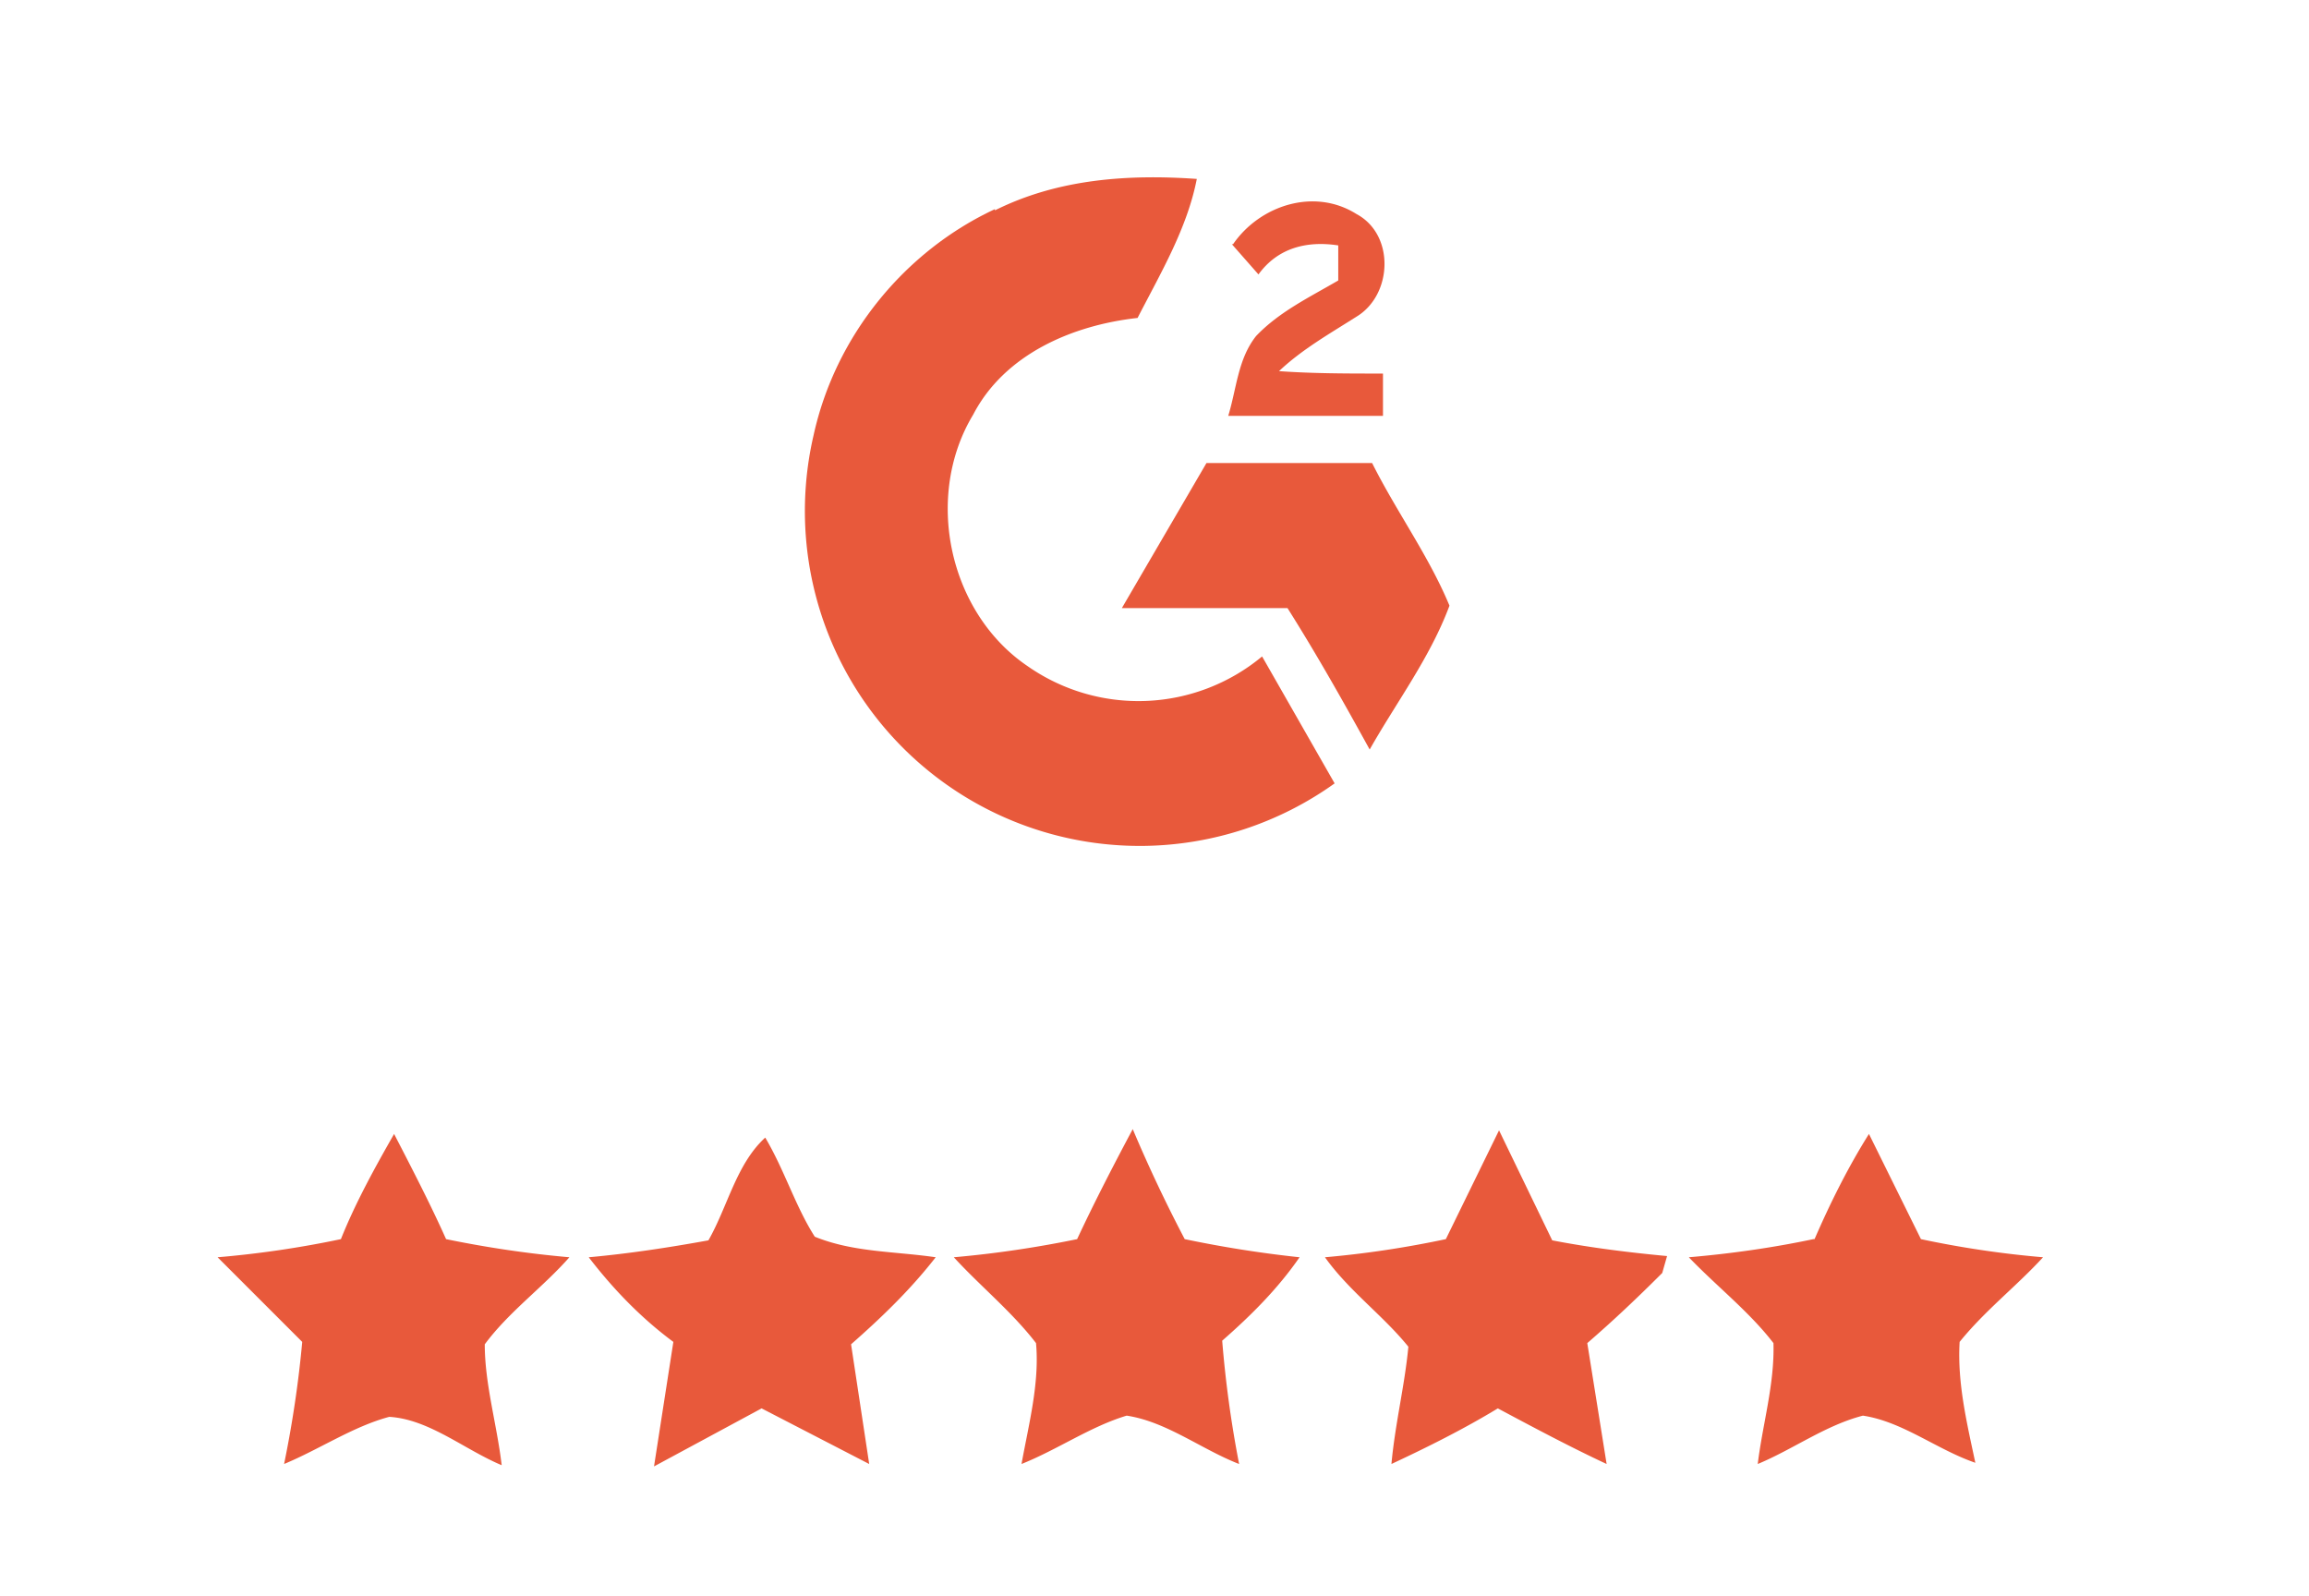
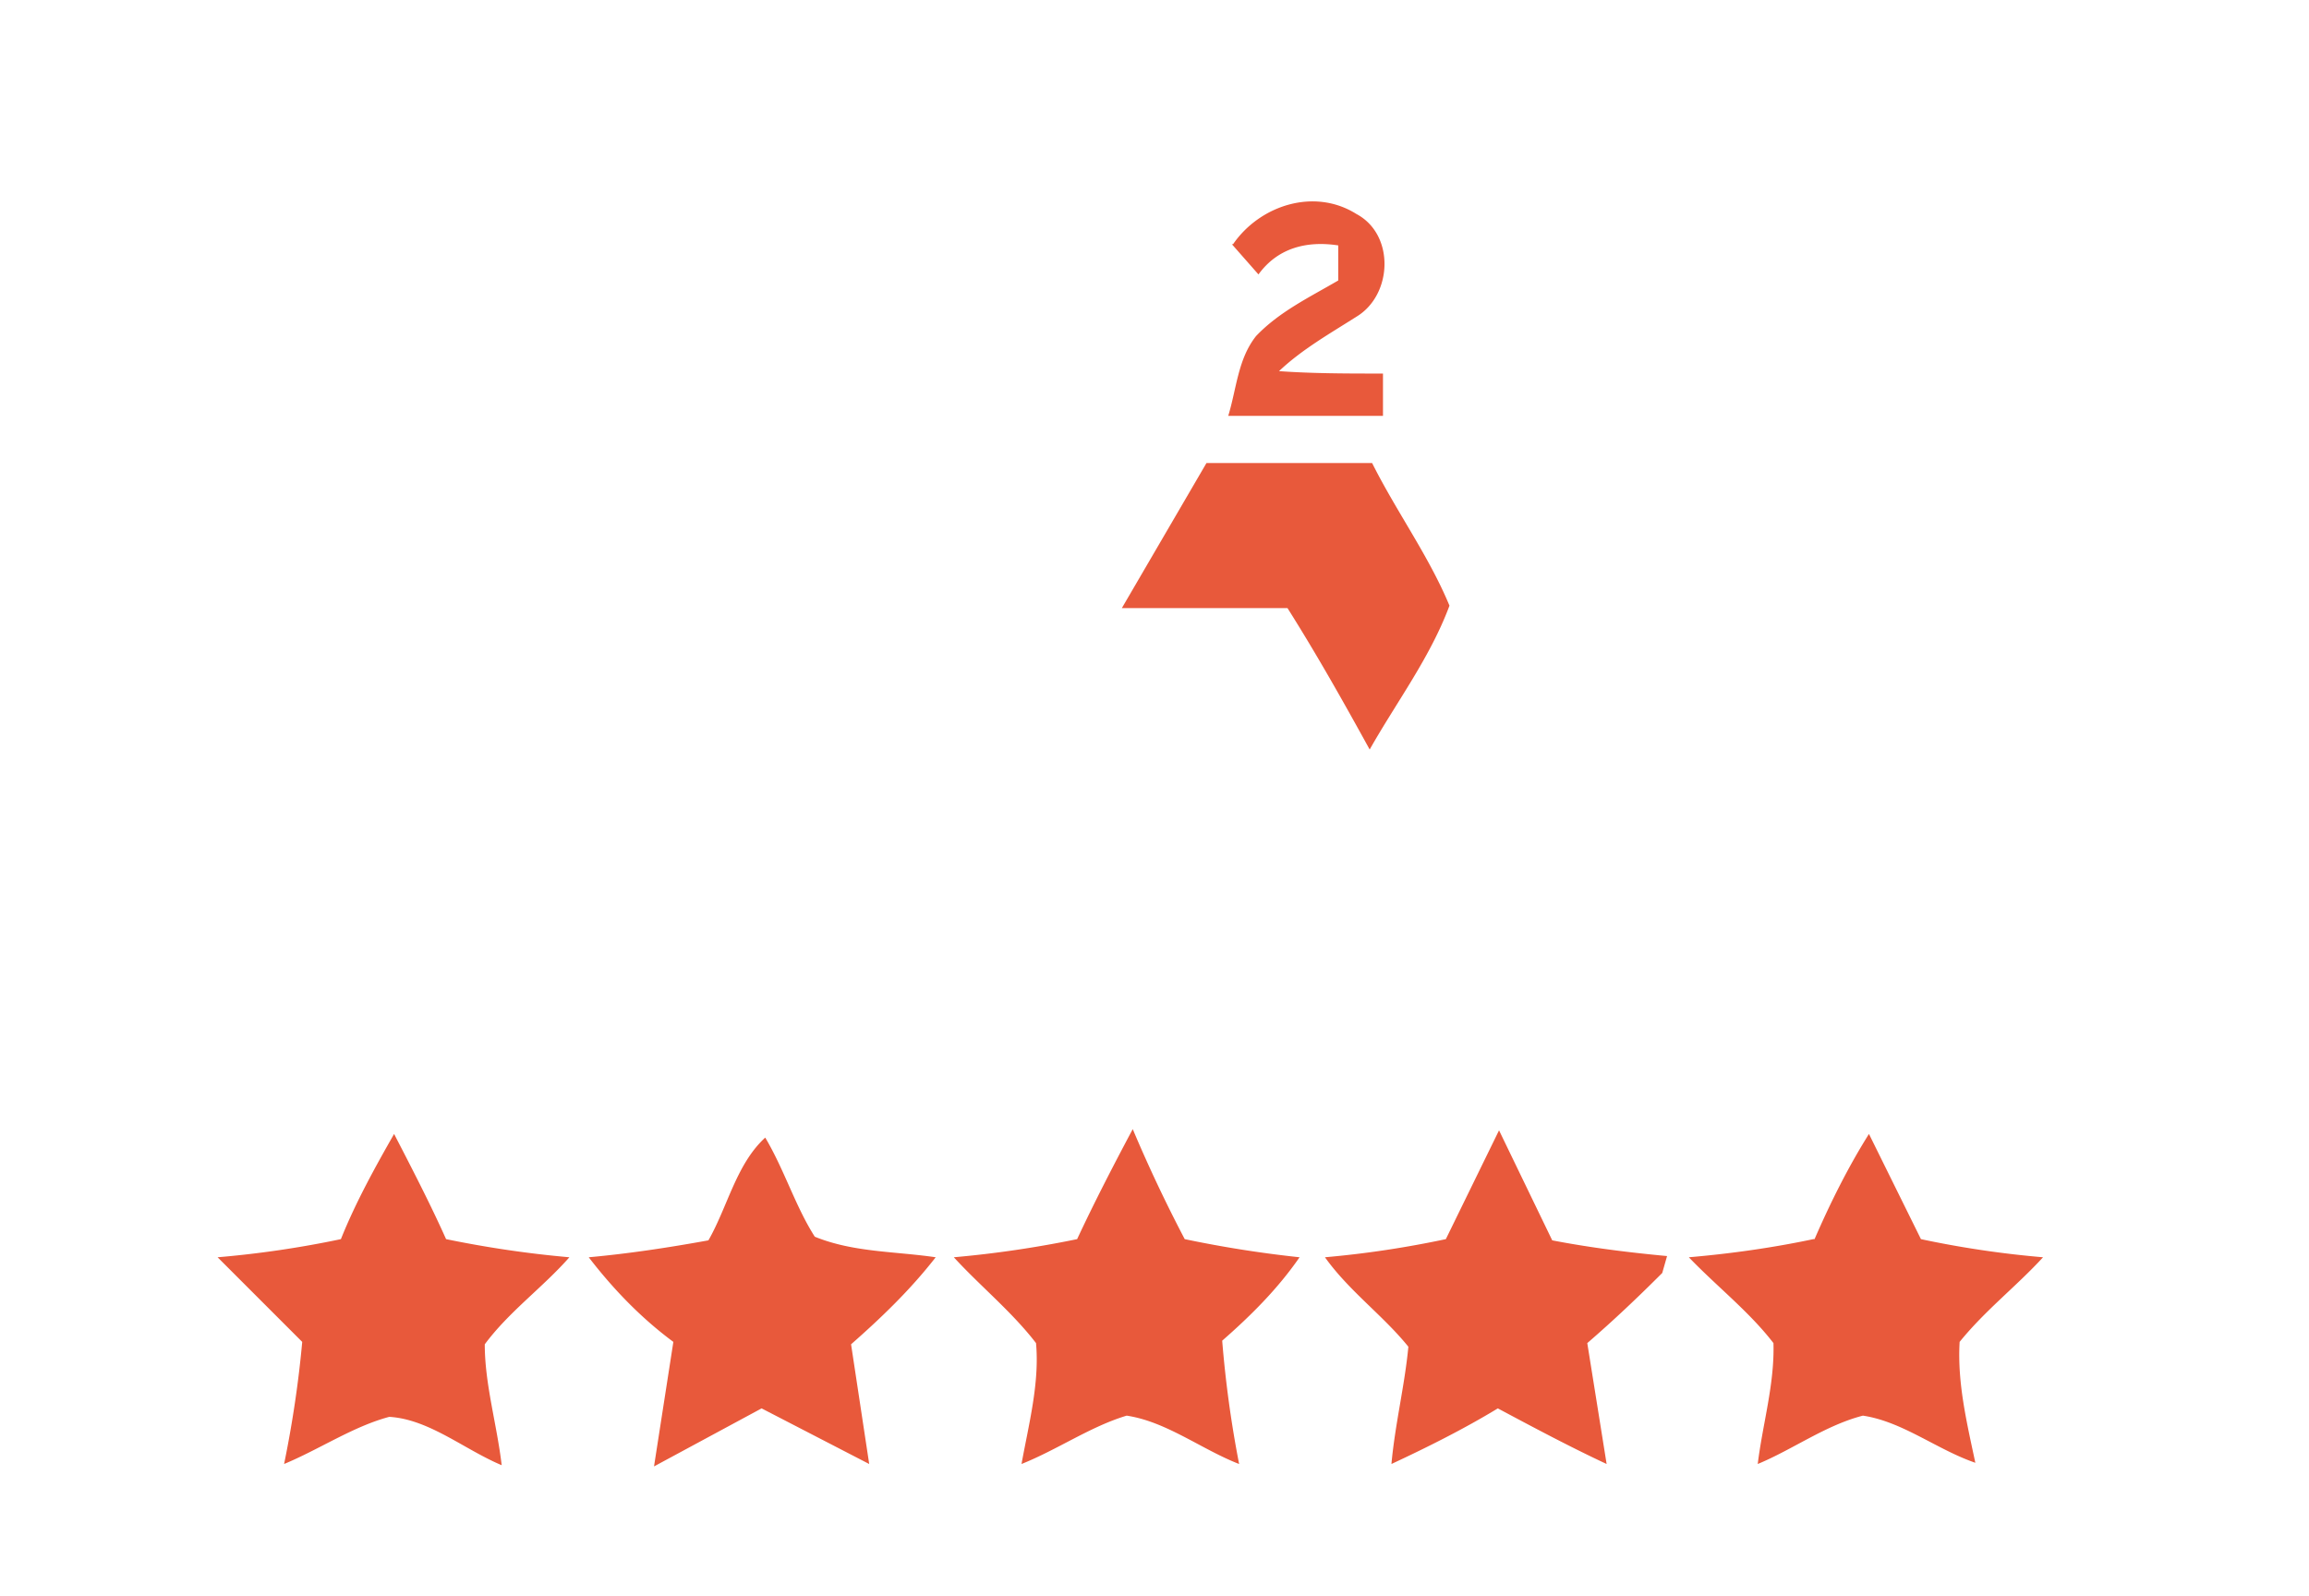
<svg xmlns="http://www.w3.org/2000/svg" width="191pt" height="176" viewBox="0 0 191 132">
  <g fill="#e8593b">
-     <path d="M82.3 17.4c5.2-2.6 11-3 16.7-2.6-.8 4.1-3 7.8-4.9 11.5-5.4.6-11 3-13.6 8-4.1 6.8-2 16.4 4.5 20.8a16 16 0 0 0 19.4-.8l6 10.5A27.7 27.7 0 0 1 67.3 36c1.8-8.2 7.5-15.2 15-18.7Z" />
    <path d="M102 20.2c2.2-3.2 6.7-4.7 10.2-2.5 3.2 1.7 3 6.7 0 8.5-2.2 1.4-4.5 2.7-6.4 4.5 2.8.2 5.7.2 8.6.2v3.5h-12.8c.7-2.3.8-4.7 2.3-6.6 1.9-2 4.4-3.2 6.8-4.6v-2.9c-2.6-.4-5 .2-6.6 2.4l-2.2-2.5ZM99.8 38.3h13.7c2 4 4.7 7.7 6.4 11.8-1.6 4.3-4.4 8-6.6 11.9-2.2-4-4.4-7.9-6.8-11.7H92.8l7-12ZM28.2 102.5c1.2-3 2.8-5.9 4.4-8.7 1.5 2.9 3 5.8 4.3 8.7 3.4.7 6.8 1.2 10.2 1.5-2.2 2.5-5 4.5-7 7.2 0 3.3 1 6.6 1.4 10-3.1-1.3-6-3.8-9.3-4-3 .8-5.8 2.7-8.7 3.9.7-3.4 1.2-6.8 1.5-10.1l-7-7a84 84 0 0 0 10.2-1.5ZM58.6 102.6c1.6-2.8 2.3-6.3 4.7-8.5 1.6 2.7 2.5 5.7 4.1 8.2 3.2 1.3 6.6 1.2 10 1.7-2.1 2.7-4.5 5-7 7.2l1.5 9.9-8.9-4.6-8.9 4.8 1.6-10.3c-2.7-2-5-4.4-7-7 3.3-.3 6.6-.8 9.9-1.4ZM89.1 102.5c1.4-3 3-6.1 4.6-9.1a120 120 0 0 0 4.3 9.1 96 96 0 0 0 9.5 1.5c-1.8 2.6-4 4.8-6.4 6.9a92 92 0 0 0 1.4 10.2c-3.1-1.2-6-3.5-9.3-4-3 .9-5.7 2.8-8.7 4 .6-3.3 1.5-6.7 1.2-10-2-2.6-4.6-4.7-6.8-7.1 3.4-.3 6.8-.8 10.2-1.5ZM119.6 102.5l4.4-9 4.4 9.1c3.1.6 6.3 1 9.5 1.3l-.4 1.4c-2 2-4 3.9-6.2 5.8l1.6 10c-3-1.4-6-3-9-4.6-2.8 1.7-5.8 3.2-8.8 4.6.3-3.3 1.1-6.5 1.4-9.7-2.1-2.6-4.9-4.6-6.9-7.4 3.4-.3 6.7-.8 10-1.5ZM150.1 102.5c1.3-3 2.8-6 4.5-8.7l4.3 8.7A82 82 0 0 0 169 104c-2.2 2.4-4.8 4.4-6.9 7-.2 3.4.6 6.7 1.3 10-3.2-1.1-6-3.4-9.3-3.9-3.1.8-5.8 2.8-8.7 4 .4-3.3 1.4-6.6 1.3-10-2-2.6-4.7-4.7-7-7.1 3.5-.3 7-.8 10.3-1.5Z" />
  </g>
</svg>